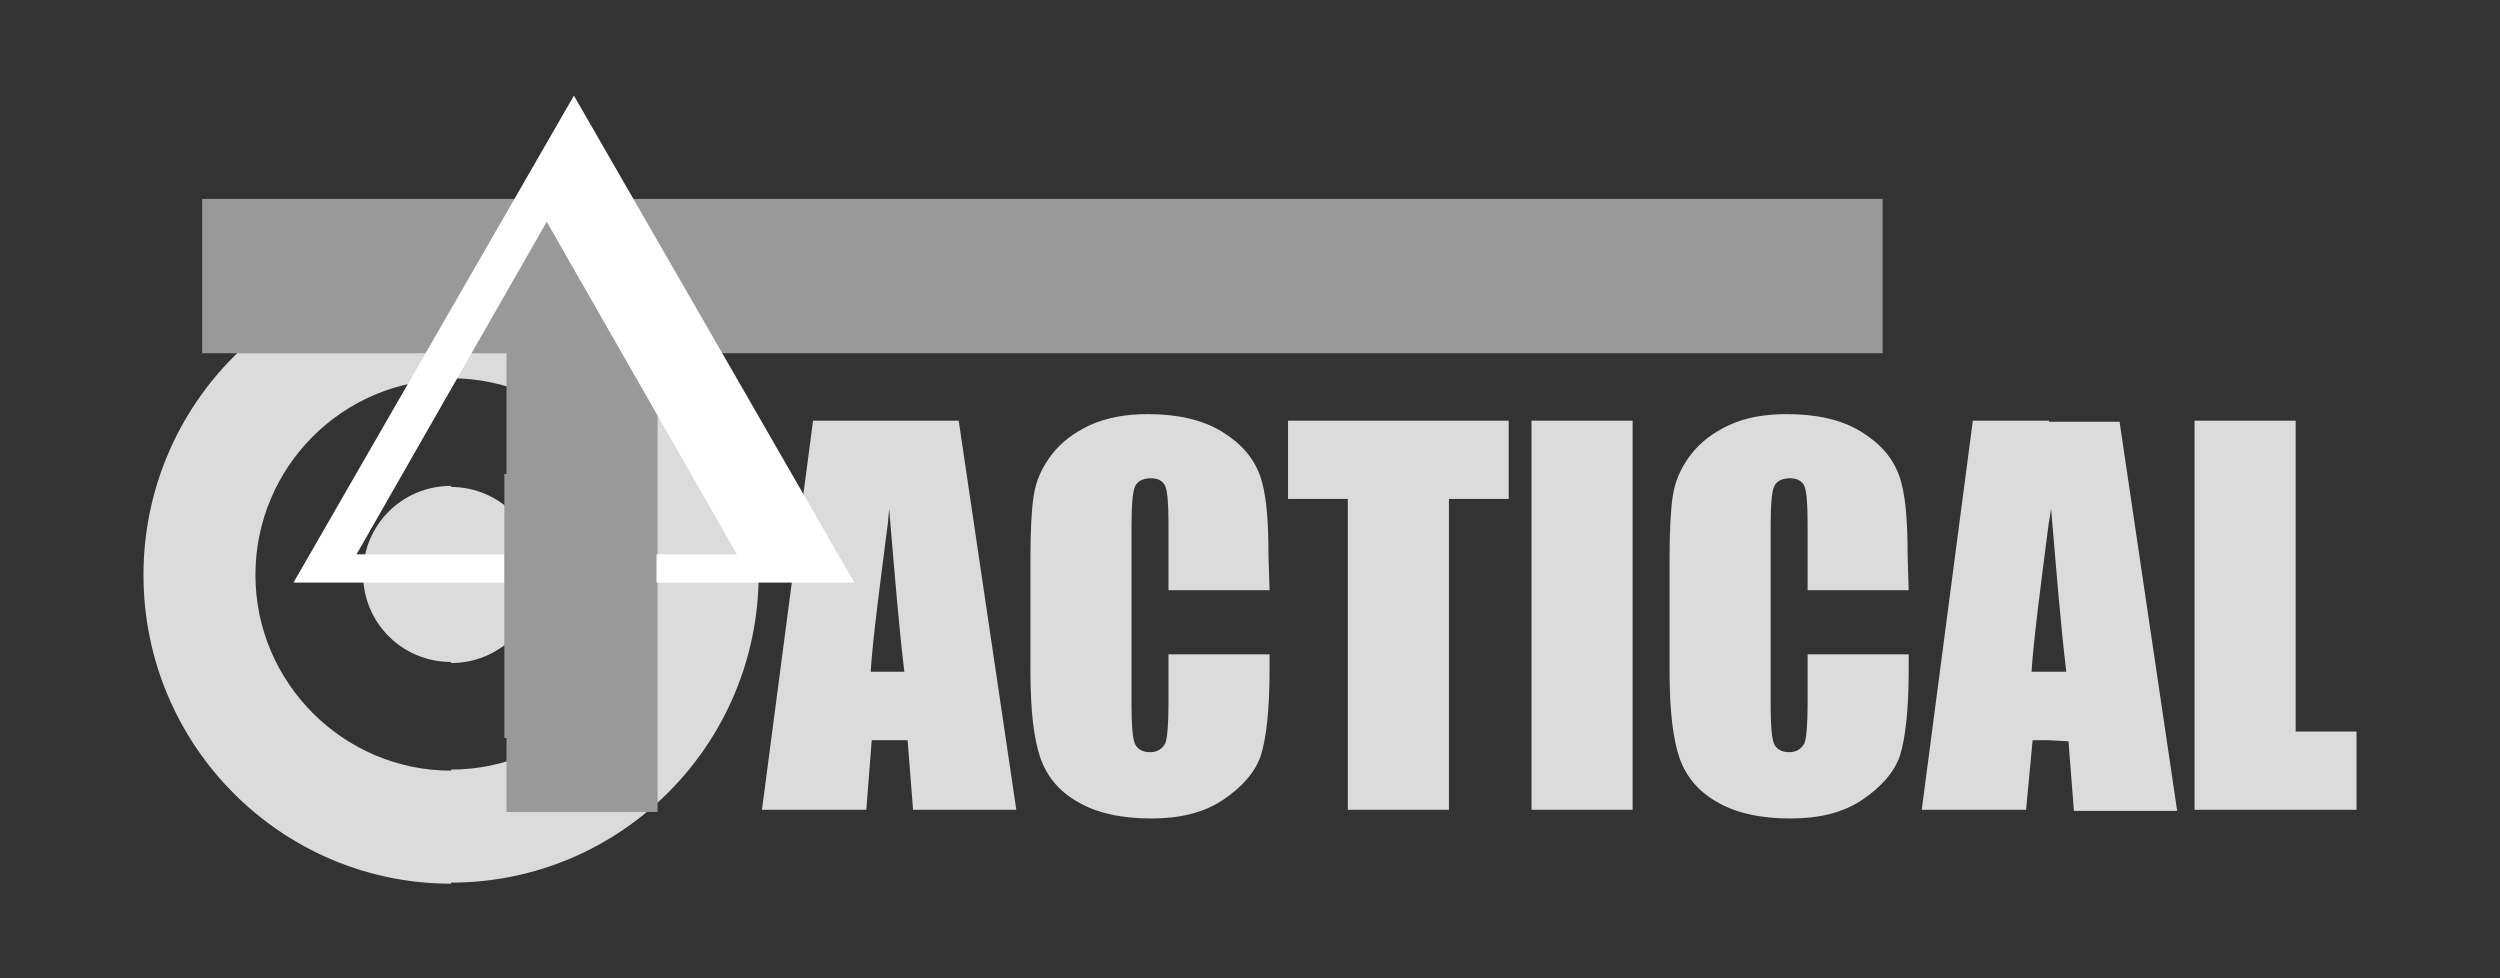
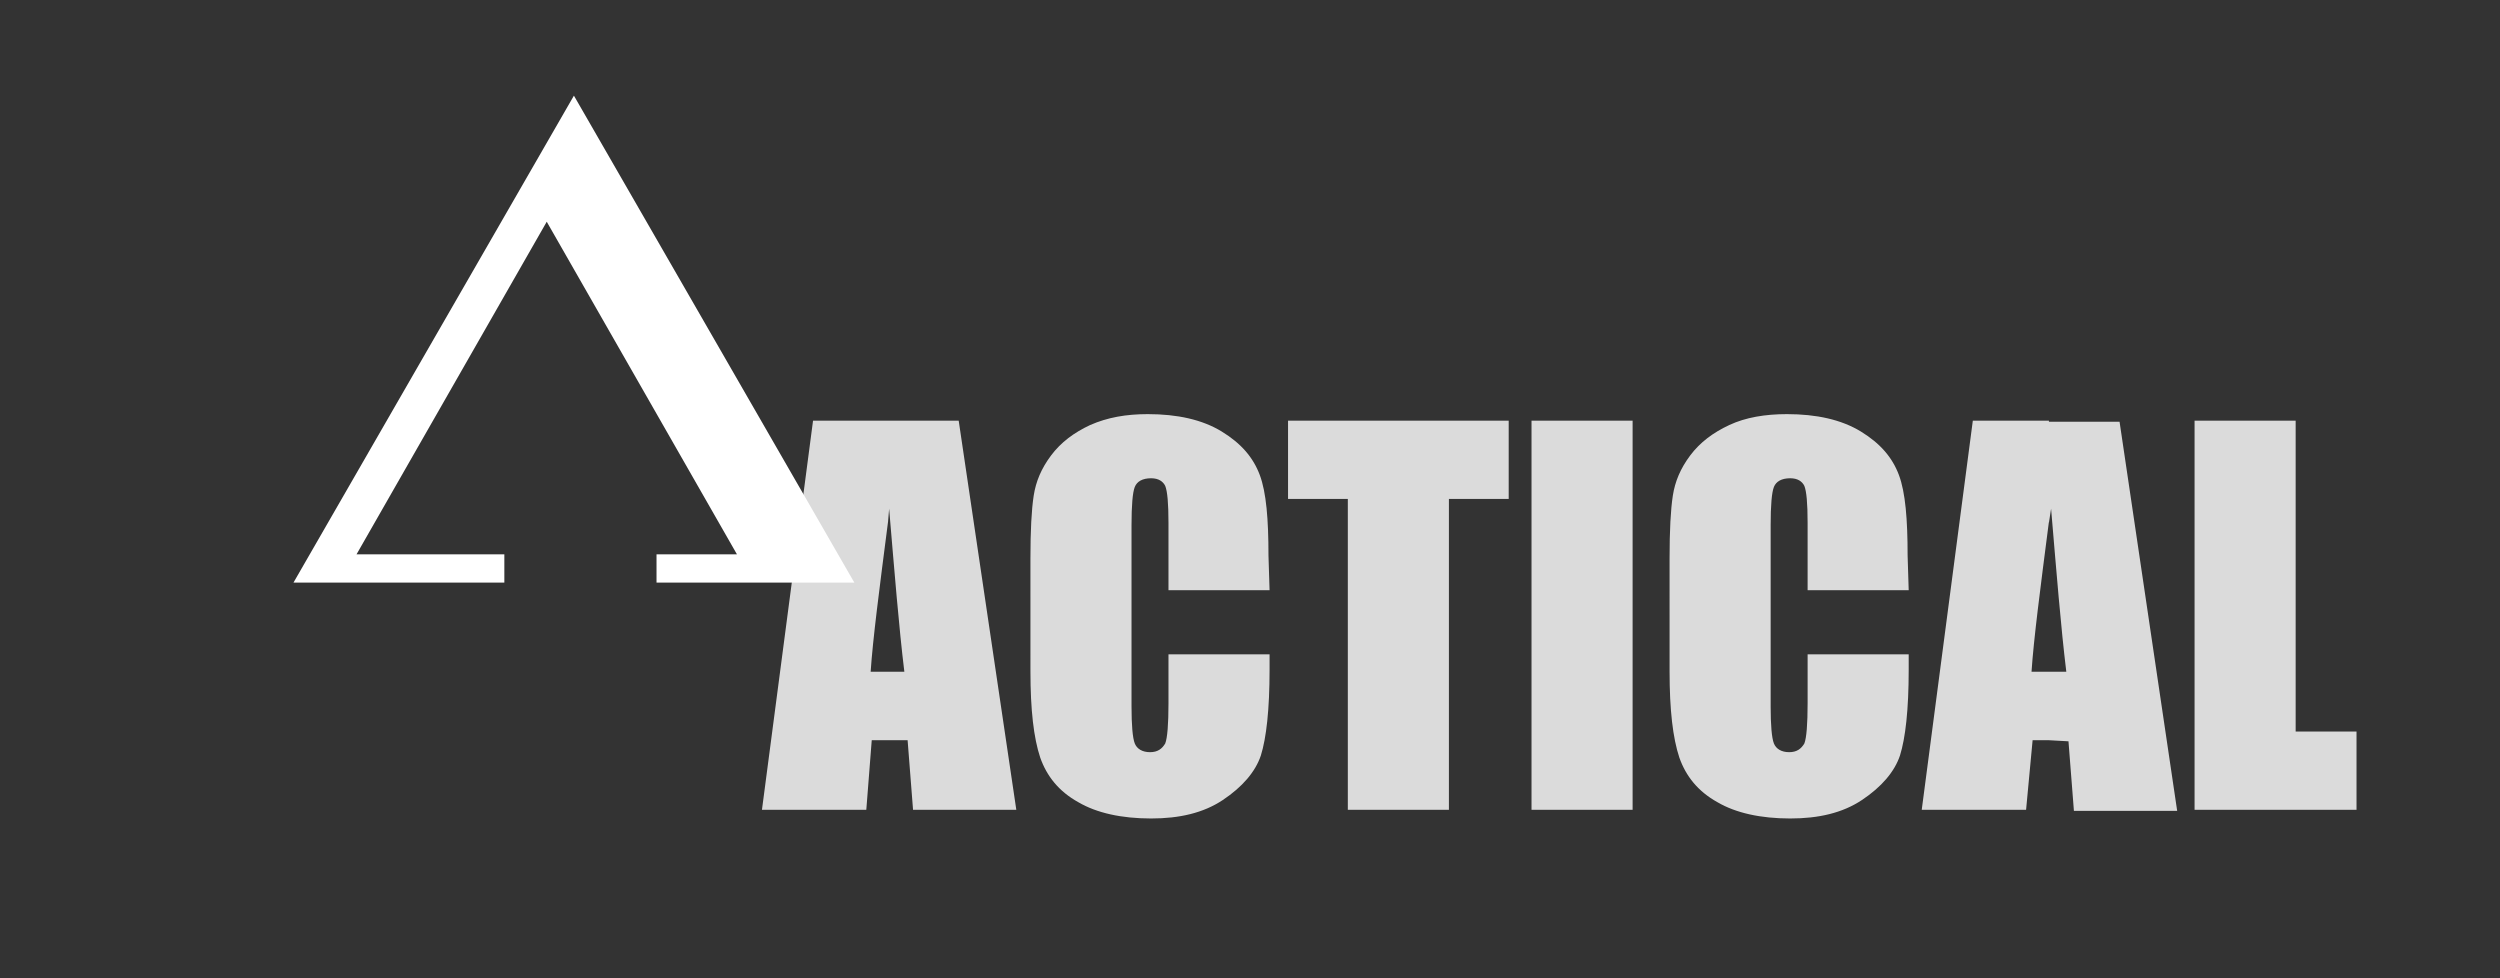
<svg xmlns="http://www.w3.org/2000/svg" version="1.1" id="Layer_1" x="0px" y="0px" viewBox="0 0 230 90" style="enable-background:new 0 0 230 90;" xml:space="preserve">
  <rect x="0" y="0" width="230" height="90" fill="#333333" stroke="none" />
  <style type="text/css">
	.st0{fill:#DBDBDB;}
	.st1{fill:#999999;}
	.st2{fill:#FFFFFF;}
</style>
  <path class="st0" d="M81.7,68.1h-1.5l-0.5,6.4h-9.6l4.7-35.8h6.9V48c-0.8,6.2-1.4,10.8-1.6,13.8h1.6V68.1z M175.6,54.3h-9.3v-6.2  c0-1.8-0.1-2.9-0.3-3.4c-0.2-0.4-0.6-0.7-1.3-0.7c-0.8,0-1.3,0.3-1.5,0.8s-0.3,1.7-0.3,3.5V65c0,1.7,0.1,2.9,0.3,3.4  s0.7,0.8,1.4,0.8s1.1-0.3,1.4-0.8c0.2-0.5,0.3-1.8,0.3-3.7v-4.5h9.3v1.4c0,3.7-0.3,6.3-0.8,7.9c-0.5,1.5-1.7,2.9-3.5,4.1  s-4,1.7-6.6,1.7c-2.7,0-5-0.5-6.7-1.5c-1.8-1-2.9-2.4-3.5-4.1c-0.6-1.8-0.9-4.4-0.9-7.9V51.4c0-2.6,0.1-4.5,0.3-5.8s0.7-2.5,1.6-3.7  c0.9-1.2,2.1-2.1,3.6-2.8s3.3-1,5.3-1c2.7,0,5,0.5,6.8,1.6s2.9,2.4,3.5,4s0.8,4.1,0.8,7.4L175.6,54.3L175.6,54.3z M150.2,38.7v35.8  h-9.3V38.7H150.2z M138.8,38.7v7.2h-5.5v28.6H124V45.9h-5.5v-7.2H138.8z M116.8,54.3h-9.3v-6.2c0-1.8-0.1-2.9-0.3-3.4  c-0.2-0.4-0.6-0.7-1.3-0.7c-0.8,0-1.3,0.3-1.5,0.8s-0.3,1.7-0.3,3.5V65c0,1.7,0.1,2.9,0.3,3.4c0.2,0.5,0.7,0.8,1.4,0.8  c0.7,0,1.1-0.3,1.4-0.8c0.2-0.5,0.3-1.8,0.3-3.7v-4.5h9.3v1.4c0,3.7-0.3,6.3-0.8,7.9c-0.5,1.5-1.7,2.9-3.5,4.1s-4,1.7-6.6,1.7  c-2.7,0-5-0.5-6.7-1.5c-1.8-1-2.9-2.4-3.5-4.1c-0.6-1.8-0.9-4.4-0.9-7.9V51.4c0-2.6,0.1-4.5,0.3-5.8c0.2-1.3,0.7-2.5,1.6-3.7  s2.1-2.1,3.6-2.8c1.6-0.7,3.3-1,5.3-1c2.7,0,5,0.5,6.8,1.6s2.9,2.4,3.5,4s0.8,4.1,0.8,7.4L116.8,54.3L116.8,54.3z M188.5,38.7V48  c-0.8,6.2-1.4,10.8-1.6,13.8h1.6v6.3H187l-0.6,6.4h-9.6l4.7-35.8H188.5z M88.2,38.7l5.3,35.8H84l-0.5-6.4h-1.9v-6.3h1.6  c-0.5-4.1-0.9-9.1-1.4-15L81.7,48v-9.3H88.2z M211.2,38.7v28.6h5.6v7.2h-14.9V38.7H211.2z M188.5,68.1v-6.3h1.6  c-0.5-4.1-0.9-9.1-1.4-15l-0.2,1.3v-9.3h6.5l5.3,35.8h-9.5l-0.5-6.4L188.5,68.1L188.5,68.1z" />
-   <path class="st0" d="M41.5,24.5c-15.6,0-28.3,12.7-28.3,28.4s12.7,28.4,28.3,28.4V70.9c-9.9,0-18-8.1-18-18s8-18,18-18V24.5z   M41.5,60.9c-4.5,0-8.1-3.6-8.1-8.1s3.6-8.1,8.1-8.1V60.9z M41.5,81.2c15.6,0,28.3-12.7,28.3-28.4S57.1,24.4,41.5,24.4v10.4  c9.9,0,17.9,8.1,17.9,18s-8,18-17.9,18V81.2z M41.5,44.8c4.4,0,8.1,3.6,8.1,8.1S46,61,41.5,61V44.8z" />
-   <polygon class="st1" points="173.2,18.3 173.2,32.5 60.5,32.5 60.5,74.7 46.6,74.7 46.6,32.5 18.6,32.5 18.6,18.3 " />
  <g>
    <g>
      <polygon class="st2" points="52.8,8.8 27,53.6 46.4,53.6 46.4,51 32.8,51 50.3,20.4 67.8,51 60.4,51 60.4,53.6 78.6,53.6   " />
    </g>
  </g>
-   <rect x="46.4" y="43.6" class="st1" width="13.7" height="24.3" />
</svg>